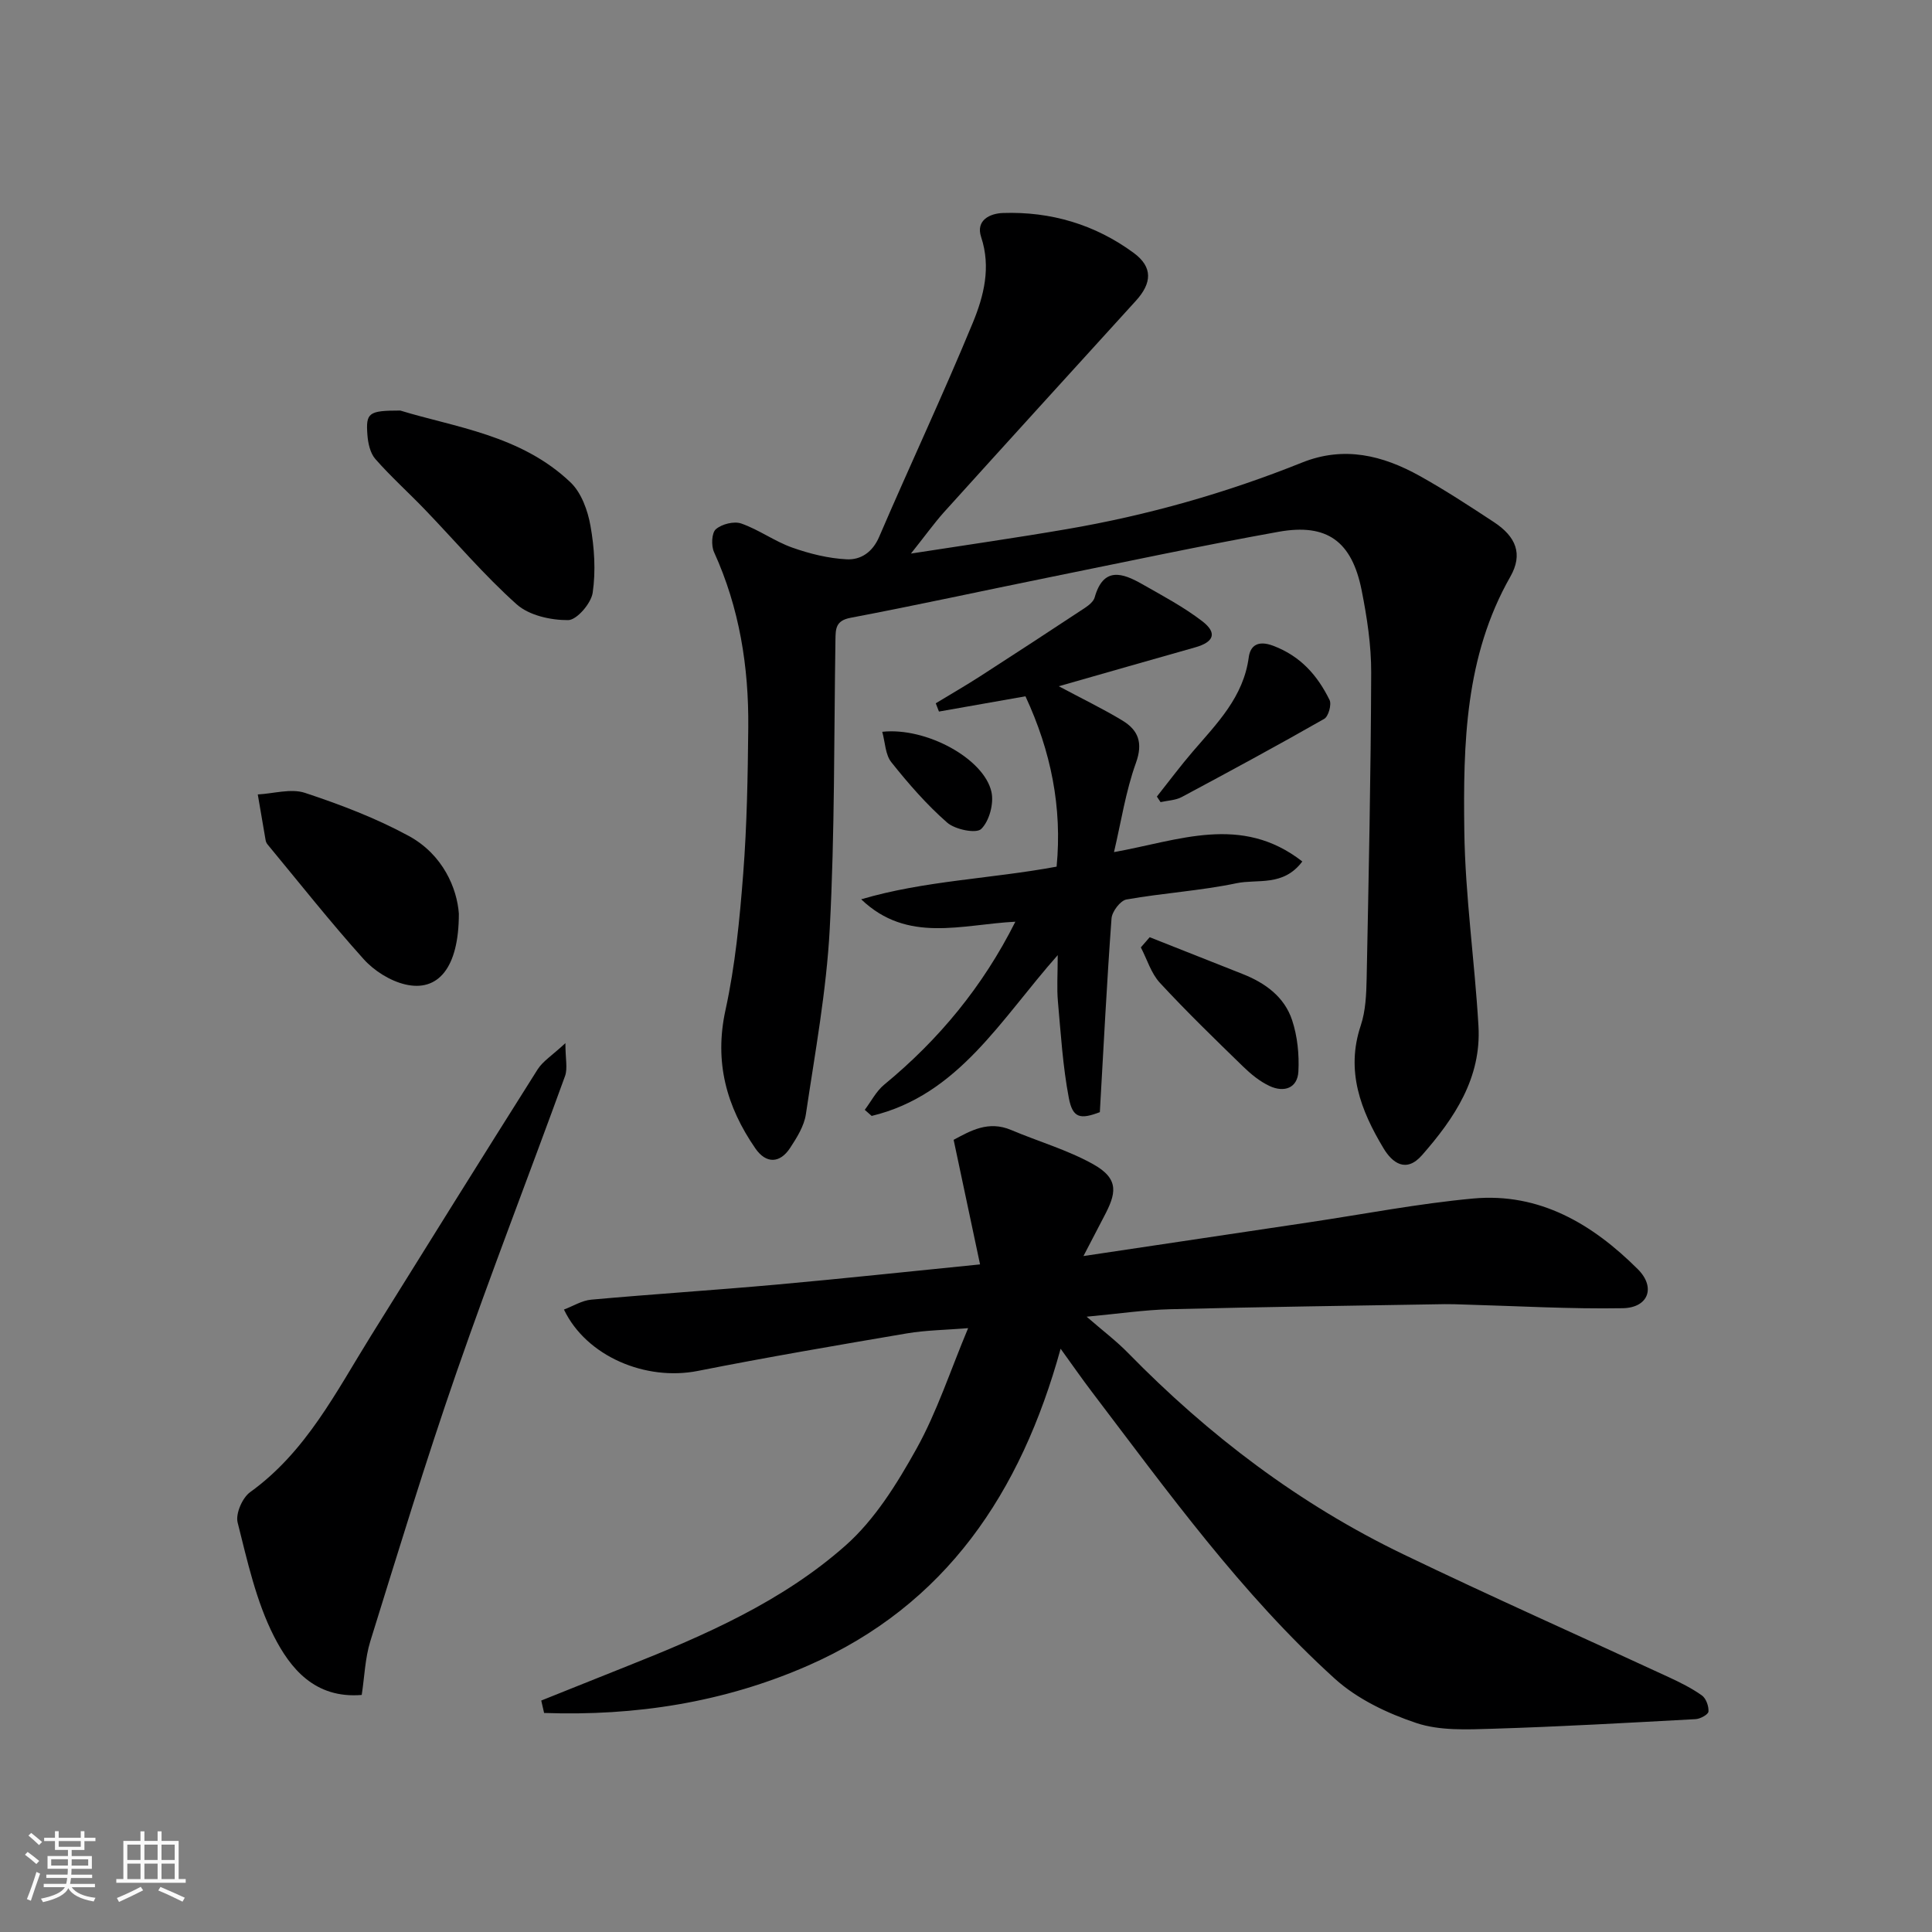
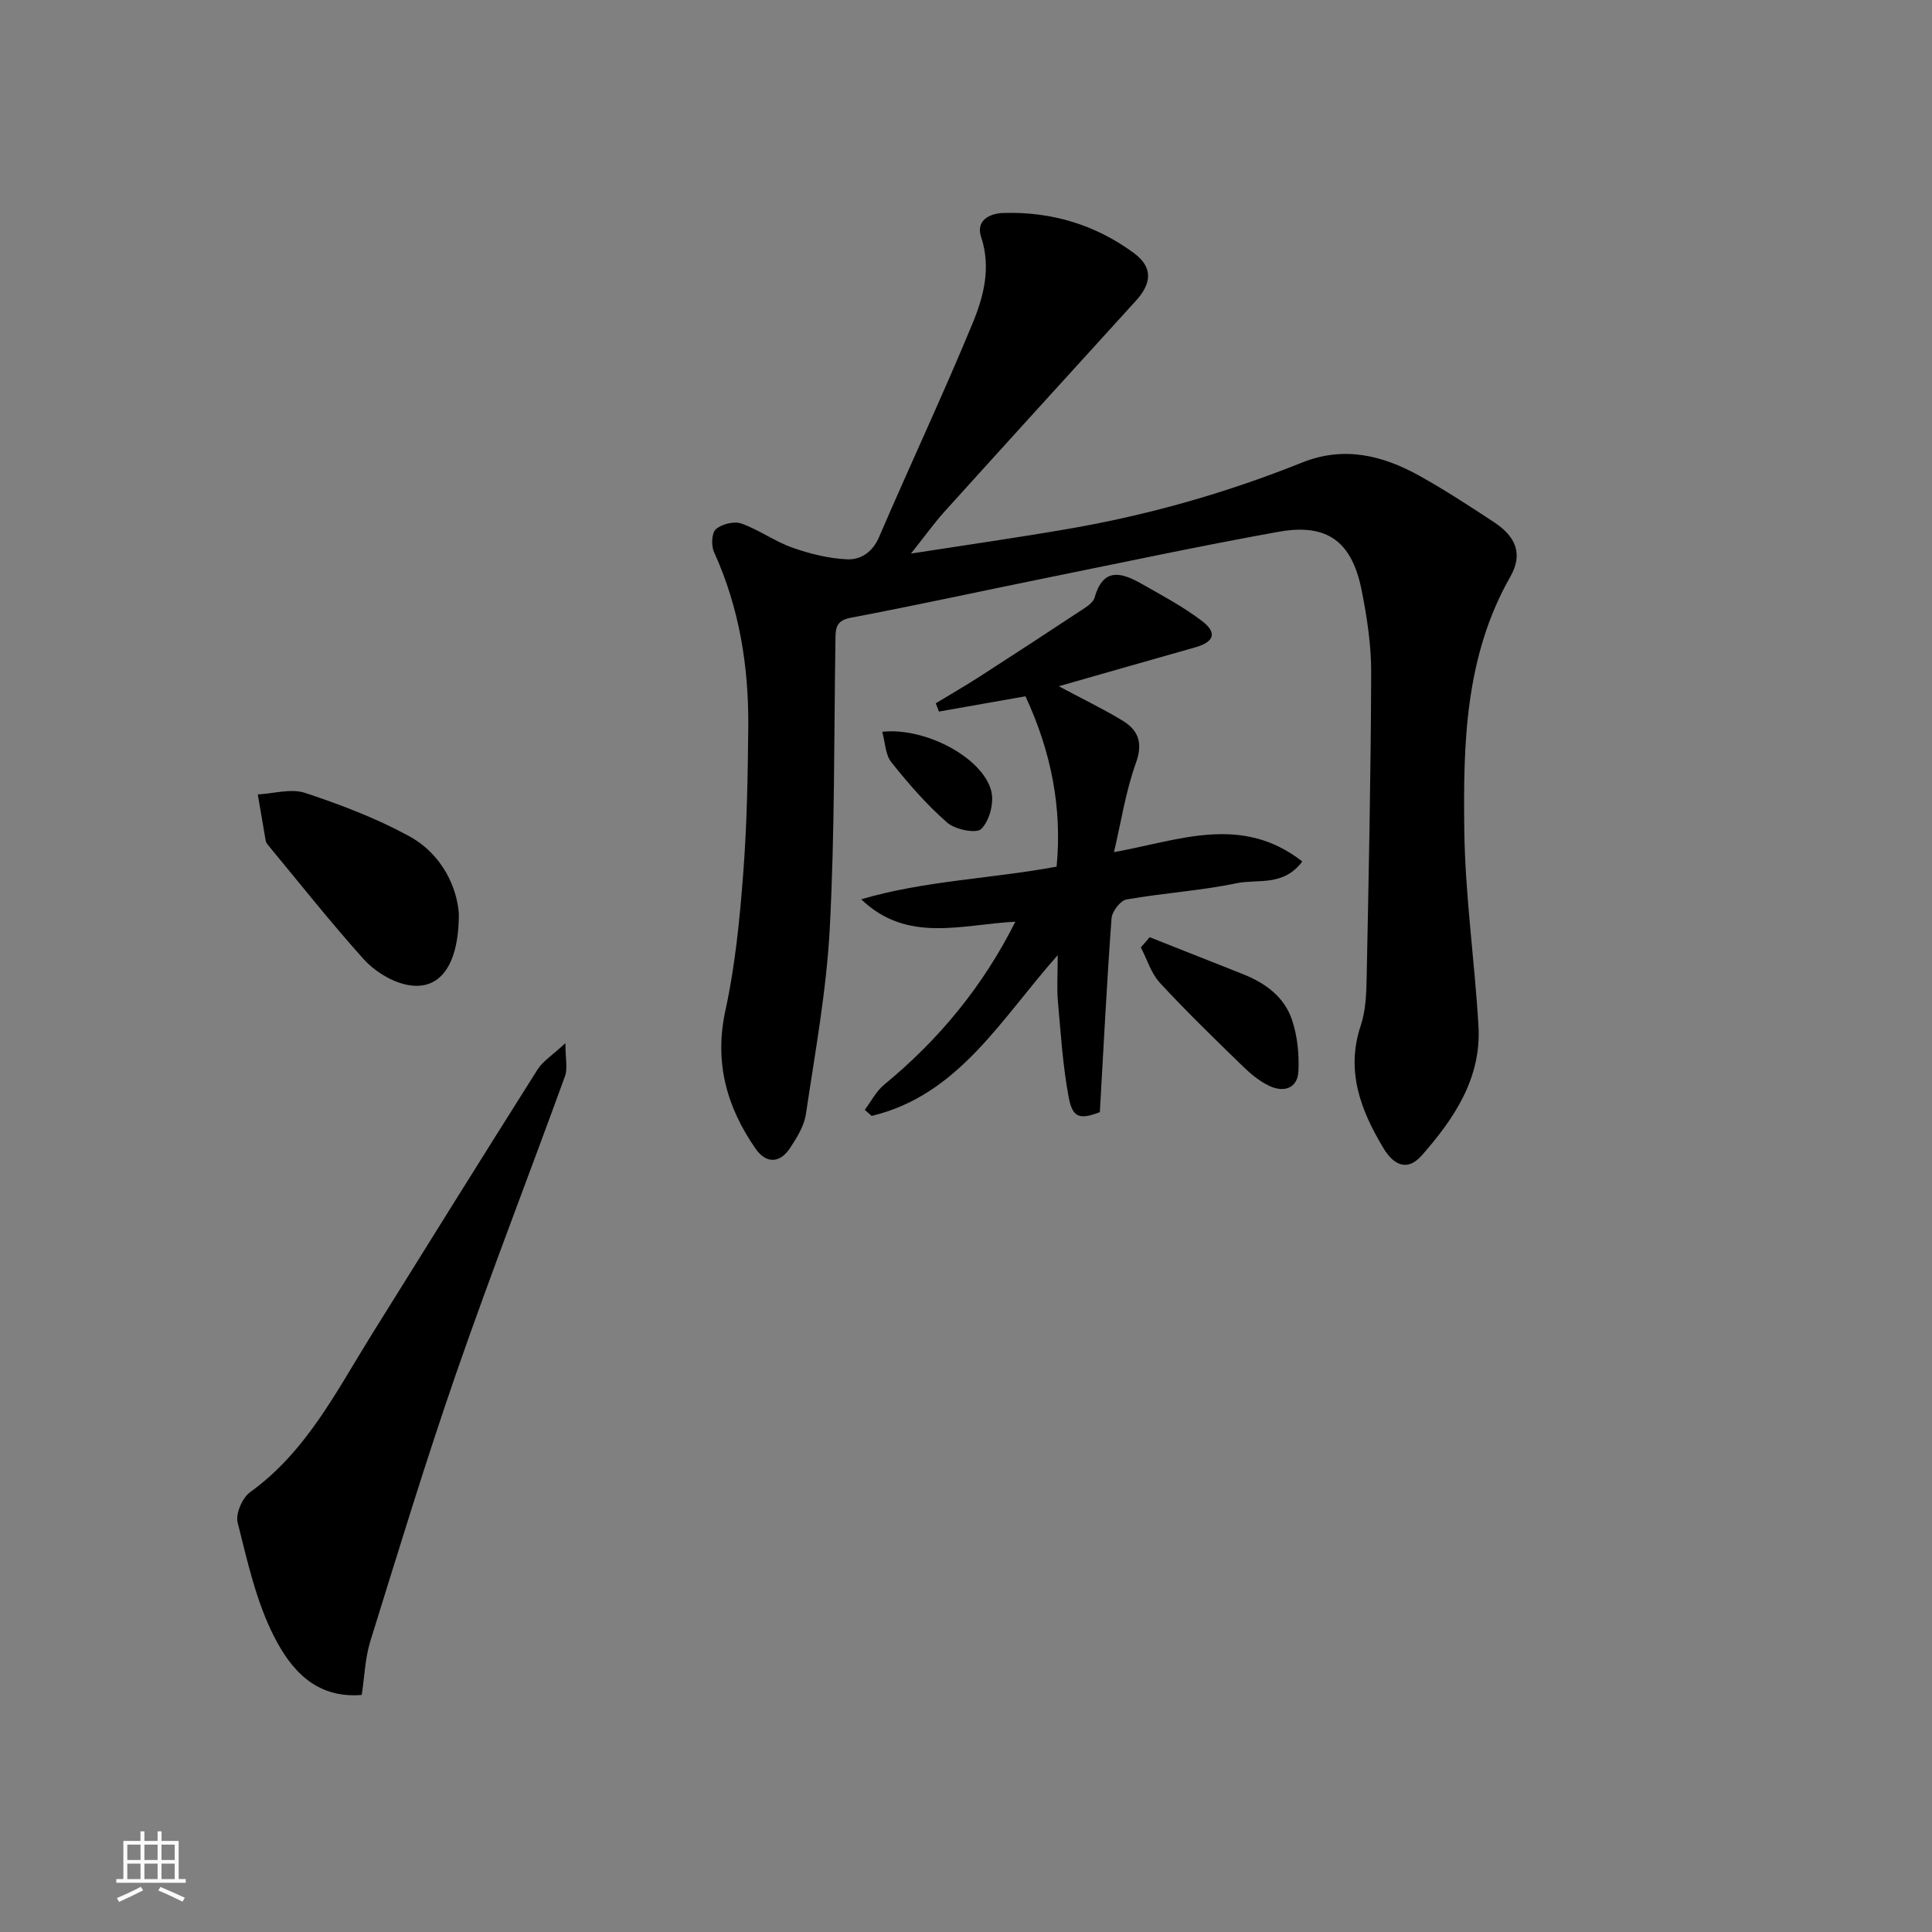
<svg xmlns="http://www.w3.org/2000/svg" enable-background="new 0 0 400 400" viewBox="0 0 400 400">
  <rect x="0" y="0" width="400" height="400" fill="#808080" stroke="none" />
-   <path d="m5.17 384 .55-.58c.85.61 1.65 1.24 2.4 1.87l-.59.64c-.83-.73-1.62-1.38-2.36-1.93m1.22 9.53-.82-.34c.71-1.76 1.37-3.64 1.98-5.63.24.13.5.25.76.36-.6 1.67-1.24 3.54-1.92 5.61m-.5-13.5.57-.54c.56.44 1.31 1.06 2.26 1.87l-.64.64c-.68-.66-1.41-1.32-2.19-1.97m3.25.46h2.24v-1.36h.77v1.36h4.57v-1.36h.76v1.36h2.28v.69h-2.28v1.84h-2.64v1.26h4.18v2.64h-4.21c0 .45-.02.86-.05 1.21h4.32v.69h-4.38c-.04.34-.1.75-.19 1.22h5.15v.69h-4.82c.87 1.19 2.51 1.92 4.93 2.19-.17.31-.3.57-.37.76-2.77-.49-4.52-1.41-5.26-2.76-.56 1.26-2.3 2.23-5.24 2.9-.12-.24-.26-.48-.43-.72 2.73-.55 4.38-1.34 4.96-2.38h-4.38v-.69h4.65c.1-.38.17-.79.21-1.22h-4.32v-.69h4.4c.03-.34.05-.75.05-1.21h-4.2v-2.64h4.23v-1.26h-2.69v-1.84h-2.24zm1.46 4.46v1.29h3.45c.01-.4.02-.57.01-.53v-.32-.45h-3.46zm1.55-2.59h4.57v-1.19h-4.57zm6.11 2.59h-3.42v.77c-.01.19-.01.37-.02.53h3.44z" fill="#fafafa" />
  <path d="m32.63 379.16h.82v1.98h3.54v7.89h1.46v.78h-14.37v-.78h1.46v-7.89h3.54v-1.98h.82v1.98h2.73zm-3.49 11.48.5.73c-1.61.82-3.28 1.63-5 2.41-.13-.27-.28-.55-.44-.82 1.75-.72 3.4-1.49 4.94-2.32m-2.78-5.55h2.73v-3.18h-2.73zm0 3.95h2.73v-3.2h-2.73zm3.54-3.95h2.73v-3.18h-2.73zm0 3.95h2.73v-3.2h-2.73zm7.89 4.68c-1.84-.92-3.51-1.7-5.02-2.32l.45-.73c1.89.8 3.57 1.55 5.04 2.23zm-1.62-11.81h-2.73v3.18h2.73zm-2.73 7.13h2.73v-3.2h-2.73z" fill="#fafafa" />
  <g fill="#000001">
-     <path d="m112.06 352.08c5.93-2.37 11.85-4.76 17.79-7.12 16.14-6.41 32.13-13.4 45.2-24.97 6.09-5.39 10.69-12.84 14.71-20.06 4.23-7.61 6.96-16.07 10.68-24.95-4.7.38-8.73.42-12.66 1.08-14.47 2.46-28.93 4.93-43.33 7.78-10.74 2.12-23.04-2.99-27.69-12.71 1.91-.72 3.73-1.88 5.65-2.05 12.79-1.15 25.6-1.97 38.38-3.12 13.56-1.22 27.1-2.68 42.12-4.18-1.84-8.66-3.6-16.97-5.47-25.79 3.47-1.86 7.18-4.04 11.9-2.04 5.65 2.39 11.64 4.11 16.96 7.07 5.64 3.13 4.72 6.23 2.25 10.9-1.27 2.41-2.51 4.83-4.23 8.13 16.2-2.42 31.45-4.7 46.71-6.98 11.32-1.69 22.59-3.88 33.97-4.93 13.75-1.26 24.73 5.3 34.09 14.63 3.76 3.75 2.2 7.98-3.1 8.08-10.95.19-21.91-.46-32.87-.76-1.33-.04-2.66-.1-4-.08-18.93.32-37.86.57-56.79 1.05-5.35.13-10.69.93-17.35 1.55 3.37 2.93 6.17 5.04 8.6 7.53 16.67 17.05 35.43 31.28 56.92 41.64 18.2 8.77 36.67 16.97 55 25.46 2.37 1.1 4.75 2.28 6.86 3.78.86.62 1.44 2.23 1.36 3.34-.04.6-1.69 1.52-2.66 1.57-14.02.76-28.05 1.56-42.09 1.99-5.25.16-10.87.43-15.71-1.18-6.02-2.01-12.26-4.98-16.91-9.19-19.35-17.55-34.58-38.72-50.31-59.41-2.03-2.67-3.95-5.44-6.45-8.9-8.23 29.81-23.74 53.08-52.29 65.6-17.45 7.65-35.79 10.47-54.65 9.81-.2-.85-.39-1.71-.59-2.57z" />
    <path d="m188.6 114.61c11.59-1.8 21.93-3.28 32.22-5.05 16.73-2.86 33-7.47 48.75-13.79 8.7-3.49 16.7-1.5 24.37 2.77 5.26 2.93 10.31 6.24 15.35 9.55 4.58 3.01 6.08 6.62 3.4 11.32-9.39 16.49-9.76 34.59-9.52 52.63.18 13.47 2.15 26.91 2.93 40.39.62 10.74-4.96 19.07-11.68 26.73-3.31 3.78-6.17 1.6-7.99-1.44-4.69-7.81-7.86-15.96-4.7-25.4 1.02-3.05 1.15-6.48 1.22-9.74.42-21.09.87-42.19.94-63.29.02-5.69-.86-11.45-1.97-17.05-2.02-10.17-7.16-13.94-17.2-12.14-16.03 2.88-31.97 6.29-47.94 9.52-13.57 2.75-27.09 5.71-40.69 8.29-3.12.59-3.08 2.32-3.12 4.58-.31 19.93-.13 39.89-1.18 59.78-.68 12.86-3.04 25.64-4.94 38.41-.36 2.45-1.86 4.84-3.26 6.98-2.13 3.26-5 3.29-7.19.12-5.99-8.67-8.55-17.88-6.2-28.64 2.02-9.24 2.94-18.76 3.67-28.21.78-10.06.95-20.19 1.05-30.29.12-12.56-1.82-24.77-7.09-36.34-.6-1.32-.5-3.97.38-4.73 1.23-1.07 3.76-1.71 5.27-1.18 3.65 1.28 6.9 3.69 10.54 4.98 3.61 1.28 7.49 2.24 11.29 2.43 2.87.14 5.32-1.42 6.71-4.65 6.37-14.83 13.25-29.44 19.4-44.35 2.26-5.49 3.79-11.44 1.72-17.7-1.18-3.54 1.86-4.91 4.5-5 9.91-.34 19.09 2.38 27.09 8.27 3.96 2.92 3.81 6.21.42 9.93-13.27 14.59-26.55 29.17-39.77 43.81-2.04 2.3-3.85 4.83-6.78 8.5z" />
    <path d="m218.76 179.43c1.18-12.25-1.16-23.89-6.45-35.27-5.35.94-11.63 2.05-17.91 3.16-.22-.57-.44-1.14-.66-1.71 3.07-1.86 6.18-3.66 9.2-5.6 7.26-4.68 14.48-9.4 21.69-14.16.81-.54 1.77-1.31 2.01-2.16 1.8-6.42 5.76-5.08 9.84-2.75 4.24 2.41 8.6 4.73 12.44 7.68 3.16 2.43 2.41 4.32-1.47 5.41-9.22 2.6-18.42 5.25-28.24 8.05 4.82 2.58 9.11 4.64 13.16 7.09 3.28 1.99 4.33 4.58 2.81 8.79-2.12 5.88-3.06 12.18-4.54 18.46 13.39-2.38 26.34-7.93 38.99 1.94-3.94 5.26-9.28 3.59-13.61 4.5-7.51 1.57-15.24 2.03-22.8 3.37-1.26.22-2.98 2.49-3.09 3.91-.98 13.34-1.65 26.7-2.42 40.12-4.05 1.54-5.62 1.25-6.42-2.93-1.25-6.57-1.66-13.31-2.26-19.99-.25-2.8-.04-5.65-.04-9.59-11.79 13.28-20.54 28.98-38.52 33.29-.48-.42-.95-.84-1.43-1.26 1.32-1.75 2.37-3.85 4.02-5.21 11.29-9.29 20.4-20.28 27.16-33.74-11.12.56-22.35 4.54-31.92-4.64 13.1-3.87 26.73-4.22 40.46-6.76z" />
    <path d="m74.89 350.92c-9.75.81-14.82-5.56-18.18-12.16-3.69-7.26-5.49-15.54-7.51-23.54-.46-1.81.97-5.12 2.58-6.28 11.61-8.36 17.8-20.77 25.05-32.42 11.45-18.39 22.9-36.78 34.47-55.1 1.09-1.72 3.02-2.9 5.76-5.45 0 3.28.49 5.23-.07 6.8-7.43 20.47-15.33 40.78-22.47 61.35-6.39 18.42-12.07 37.09-17.86 55.71-1.08 3.51-1.19 7.31-1.77 11.09z" />
-     <path d="m82.88 85c11.16 3.44 24.96 5.05 35.25 14.88 2.24 2.14 3.56 5.81 4.12 8.98.81 4.53 1.12 9.33.46 13.85-.32 2.21-3.3 5.67-5.09 5.68-3.6.02-8.07-.97-10.65-3.27-6.77-6.05-12.68-13.05-18.99-19.61-3.39-3.53-7.05-6.81-10.27-10.48-1.07-1.22-1.51-3.26-1.64-4.97-.35-4.61.22-5.06 6.81-5.06z" />
    <path d="m95 189.16c.01 11.27-4.34 16.26-11.12 14.65-3.13-.74-6.42-2.82-8.59-5.23-6.91-7.69-13.33-15.82-19.93-23.79-.2-.24-.33-.59-.38-.91-.55-3.13-1.08-6.27-1.61-9.4 3.27-.17 6.86-1.28 9.76-.33 7.37 2.44 14.73 5.24 21.53 8.94 7.08 3.87 9.97 10.87 10.34 16.07z" />
    <path d="m238.03 194.04c6.4 2.54 12.8 5.08 19.2 7.6 4.7 1.85 8.69 4.73 10.29 9.58 1.1 3.33 1.48 7.08 1.3 10.6-.18 3.5-2.98 4.41-5.94 3.04-2.03-.94-3.88-2.46-5.51-4.04-5.84-5.68-11.7-11.36-17.23-17.34-1.82-1.97-2.65-4.86-3.94-7.33.62-.7 1.23-1.41 1.83-2.11z" />
-     <path d="m239.52 164.92c2.48-3.12 4.86-6.33 7.46-9.35 5-5.82 10.46-11.25 11.56-19.48.31-2.32 1.8-3.63 5.09-2.38 5.67 2.15 9.14 6.14 11.64 11.21.46.94-.23 3.41-1.1 3.91-9.75 5.56-19.62 10.9-29.51 16.19-1.28.68-2.91.72-4.38 1.05-.26-.38-.51-.76-.76-1.15z" />
+     <path d="m239.52 164.92z" />
    <path d="m182.66 151.51c9.09-.99 21.09 5.55 22.61 12.46.53 2.39-.44 6.02-2.12 7.66-1.04 1.01-5.41.12-7.05-1.32-4.25-3.72-8.02-8.06-11.55-12.49-1.26-1.56-1.28-4.11-1.89-6.31z" />
  </g>
</svg>